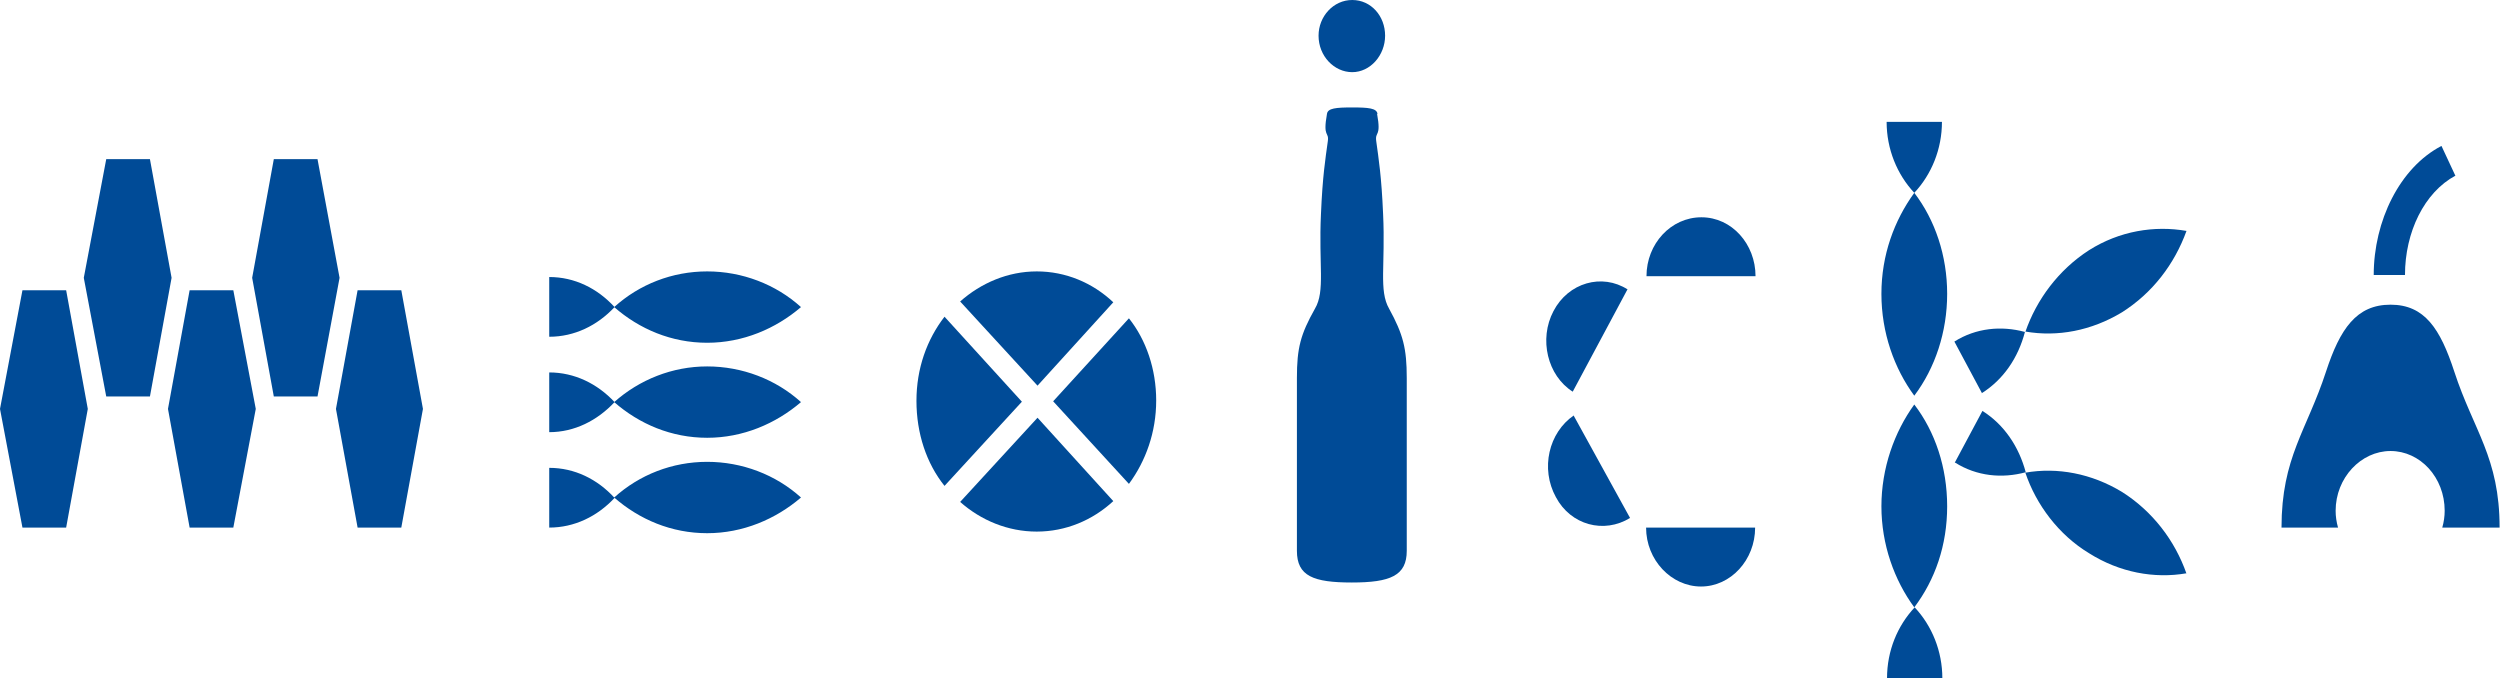
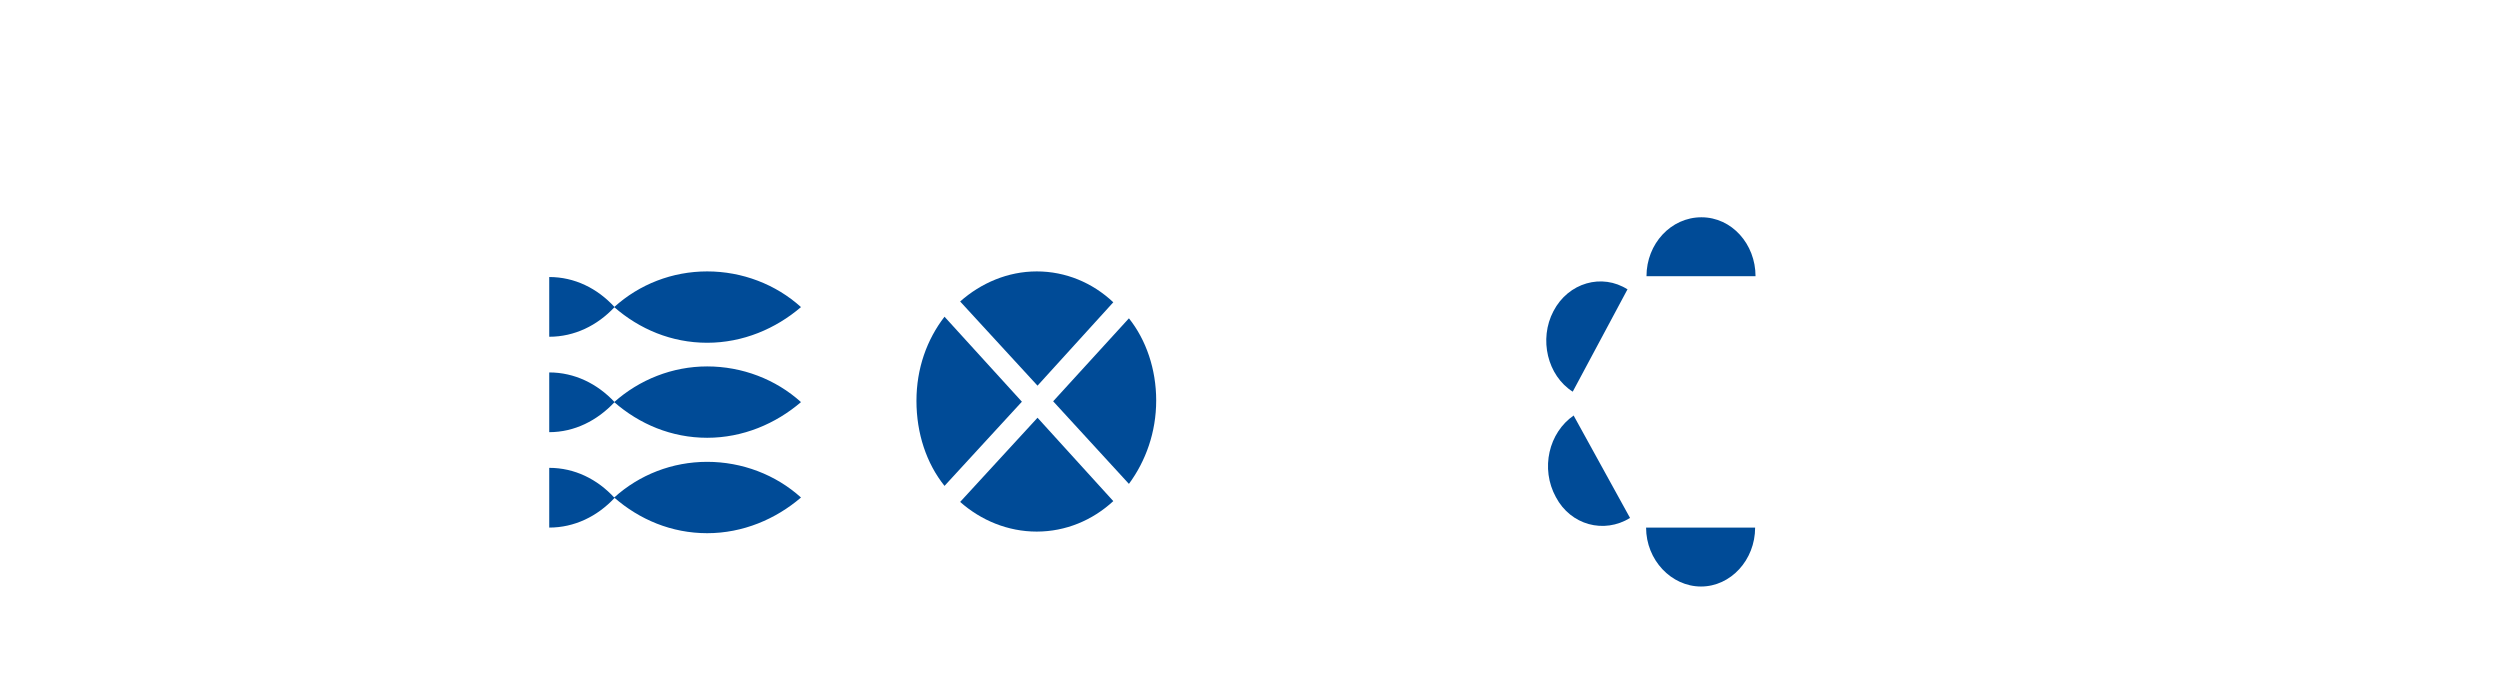
<svg xmlns="http://www.w3.org/2000/svg" id="Vrstva_2" data-name="Vrstva 2" viewBox="0 0 62.36 16.92">
  <defs>
    <style>
      .cls-1 {
        fill: #004b97;
      }
    </style>
  </defs>
  <g id="Vrstva_1-2" data-name="Vrstva 1">
-     <path class="cls-1" d="M10.55,10.2l-.54,2.96h-1.09l-.54-2.96.54-2.96h1.09l.54,2.96ZM8.47,6.93l-.55,2.96h-1.09l-.54-2.96.54-2.96h1.09l.55,2.96ZM6.38,10.2l-.56,2.96h-1.09l-.54-2.96.54-2.96h1.09l.56,2.96ZM4.28,6.93l-.54,2.96h-1.09l-.56-2.96.56-2.96h1.09l.54,2.96ZM2.19,10.2l-.54,2.96H.56l-.56-2.96.56-2.96h1.09l.54,2.96Z" />
    <path class="cls-1" d="M19.98,12.41c-.63.54-1.45.89-2.34.89s-1.69-.34-2.32-.89c.63-.57,1.45-.89,2.32-.89s1.71.32,2.34.89M19.98,10.03c-.63.54-1.45.89-2.34.89s-1.69-.34-2.32-.89c.63-.56,1.45-.89,2.32-.89s1.71.32,2.34.89M19.98,7.66c-.63.54-1.45.89-2.34.89s-1.69-.34-2.32-.89c.63-.57,1.45-.89,2.32-.89s1.71.32,2.34.89M13.7,13.16v-1.49c.63,0,1.2.28,1.63.75-.43.46-1,.74-1.63.74M13.7,10.78v-1.49c.63,0,1.2.28,1.63.74-.43.46-1,.75-1.63.75M13.7,8.4v-1.49c.63,0,1.2.28,1.63.75-.43.46-1,.74-1.63.74" />
    <path class="cls-1" d="M28.84,9.99c0,.79-.26,1.51-.68,2.08l-1.89-2.06,1.89-2.07c.43.54.68,1.27.68,2.05M25.88,10.42l1.89,2.08c-.52.48-1.19.76-1.91.76s-1.39-.28-1.91-.74l1.93-2.1ZM25.86,6.77c.72,0,1.39.28,1.91.77l-1.89,2.08-1.93-2.1c.52-.46,1.19-.75,1.91-.75M23.56,7.9l1.93,2.12-1.93,2.1c-.45-.56-.7-1.31-.7-2.12s.26-1.53.7-2.1" />
-     <path class="cls-1" d="M32.89.89c0-.48.37-.89.84-.89s.82.4.82.89-.37.91-.82.91-.84-.4-.84-.91M34.35,2.84c.11.6-.06.42-.02.69.06.44.13.87.17,1.81.06,1.27-.11,1.91.15,2.36.35.64.44.99.44,1.73v4.31c0,.62-.41.79-1.37.79s-1.37-.16-1.37-.79v-4.31c0-.75.09-1.09.45-1.73.26-.44.09-1.09.15-2.36.04-.95.11-1.37.17-1.81.04-.26-.13-.08-.02-.69.02-.14.22-.16.63-.16s.61.02.63.16" />
    <path class="cls-1" d="M41.06,13.16h2.72c0,.81-.61,1.47-1.35,1.47s-1.37-.66-1.37-1.47M43.79,6.89h-2.72c0-.81.61-1.47,1.37-1.47s1.35.67,1.35,1.47M39.25,10.36l1.41,2.56c-.65.4-1.48.18-1.85-.52-.39-.71-.18-1.61.45-2.04M40.6,7.21l-1.37,2.56c-.63-.4-.85-1.31-.48-2.01.37-.71,1.21-.95,1.85-.54" />
-     <path class="cls-1" d="M54.54,14.3c-.8.14-1.67-.02-2.43-.5-.76-.46-1.32-1.21-1.59-2.01.8-.14,1.65.02,2.41.48.76.48,1.32,1.21,1.61,2.04M50.52,8.28c.28-.81.83-1.55,1.59-2.04.76-.48,1.63-.62,2.43-.48-.3.83-.85,1.55-1.61,2.03-.76.46-1.61.62-2.41.48M48.76,11.54l.69-1.29c.54.34.91.89,1.08,1.53-.59.16-1.22.1-1.76-.24M49.44,9.81l-.69-1.29c.54-.34,1.17-.4,1.76-.24-.17.65-.54,1.19-1.08,1.53M48.44,16.92h-1.37c0-.69.26-1.31.69-1.77.43.46.69,1.09.69,1.77M47.07,3.04h1.37c0,.68-.26,1.31-.69,1.77-.43-.46-.69-1.09-.69-1.77M47.75,15.15c-.5-.68-.82-1.57-.82-2.52s.32-1.85.82-2.54c.52.68.82,1.57.82,2.54s-.3,1.83-.82,2.52M47.75,9.87c-.5-.68-.82-1.57-.82-2.54s.32-1.83.82-2.52c.52.68.82,1.57.82,2.52s-.3,1.85-.82,2.54" />
-     <path class="cls-1" d="M61.25,4.39l-.35-.75c-1.04.54-1.69,1.87-1.69,3.22h.78c0-1.07.48-2.06,1.26-2.48M58.02,9.27c.35-1.07.76-1.67,1.61-1.67s1.24.6,1.59,1.67c.48,1.47,1.13,2.14,1.13,3.89h-1.43c.04-.14.06-.28.06-.42,0-.83-.61-1.49-1.35-1.49s-1.37.67-1.37,1.49c0,.14.02.28.06.42h-1.41c0-1.75.63-2.42,1.11-3.89" />
  </g>
</svg>